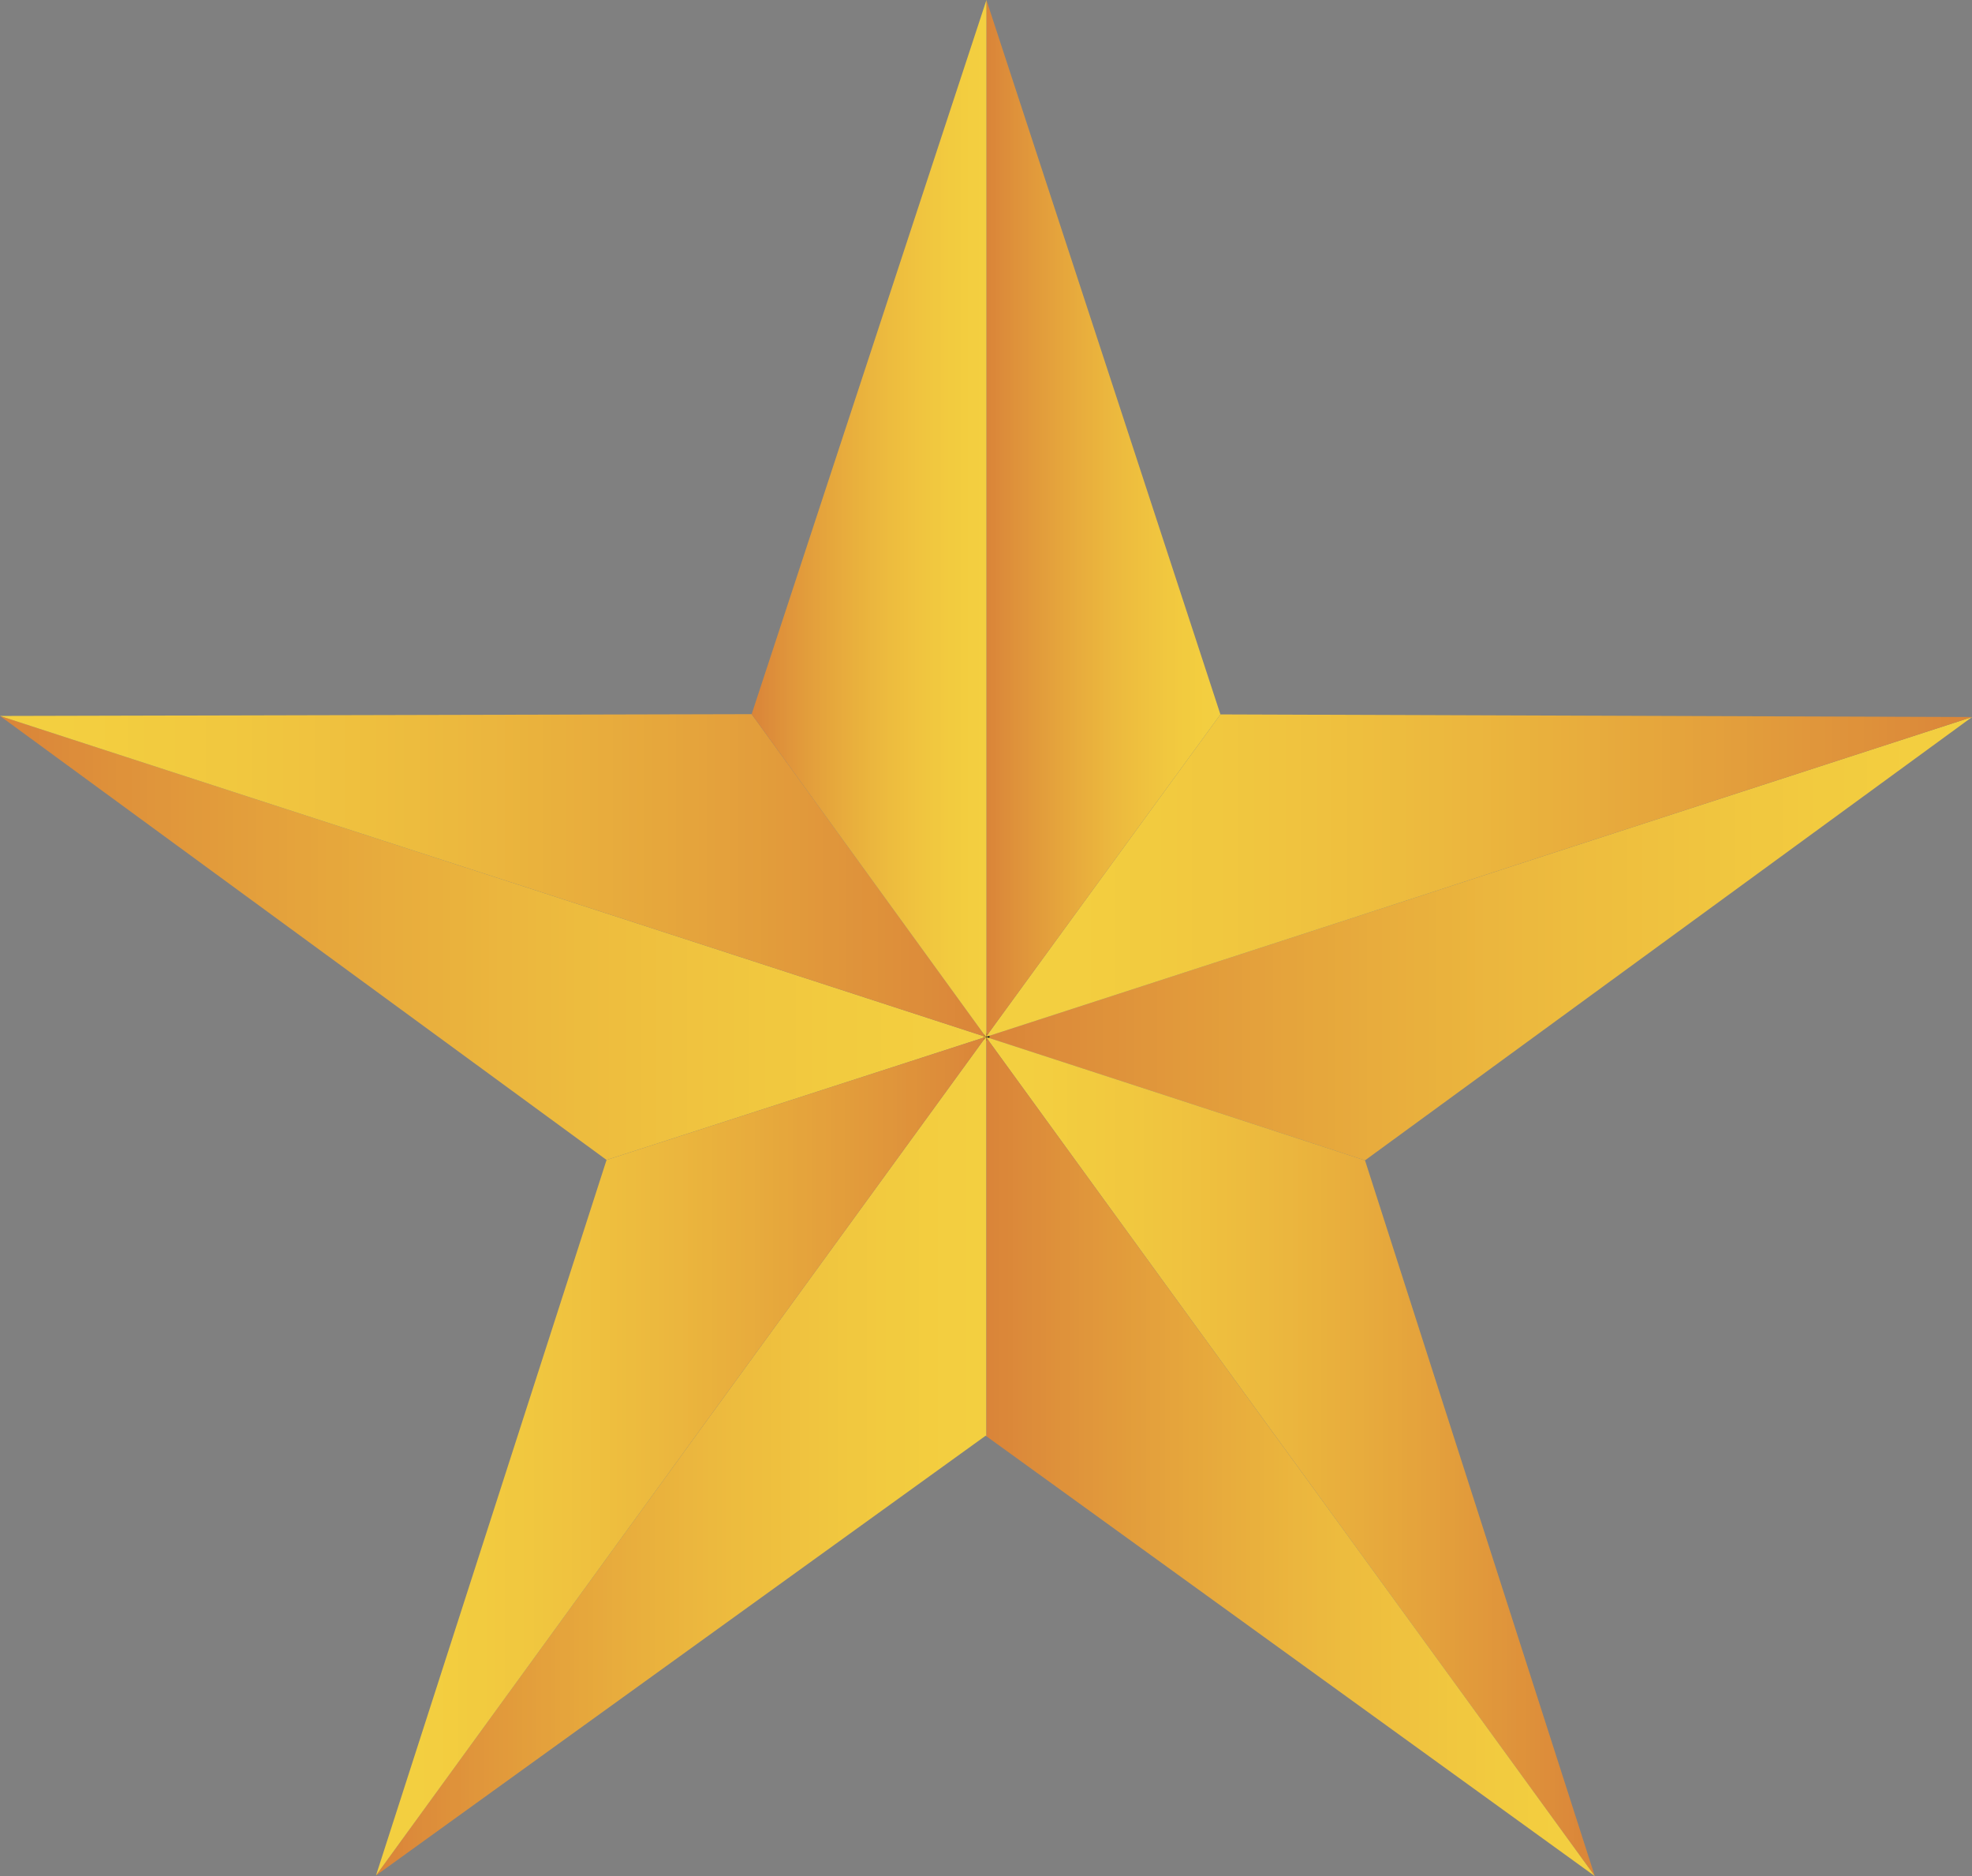
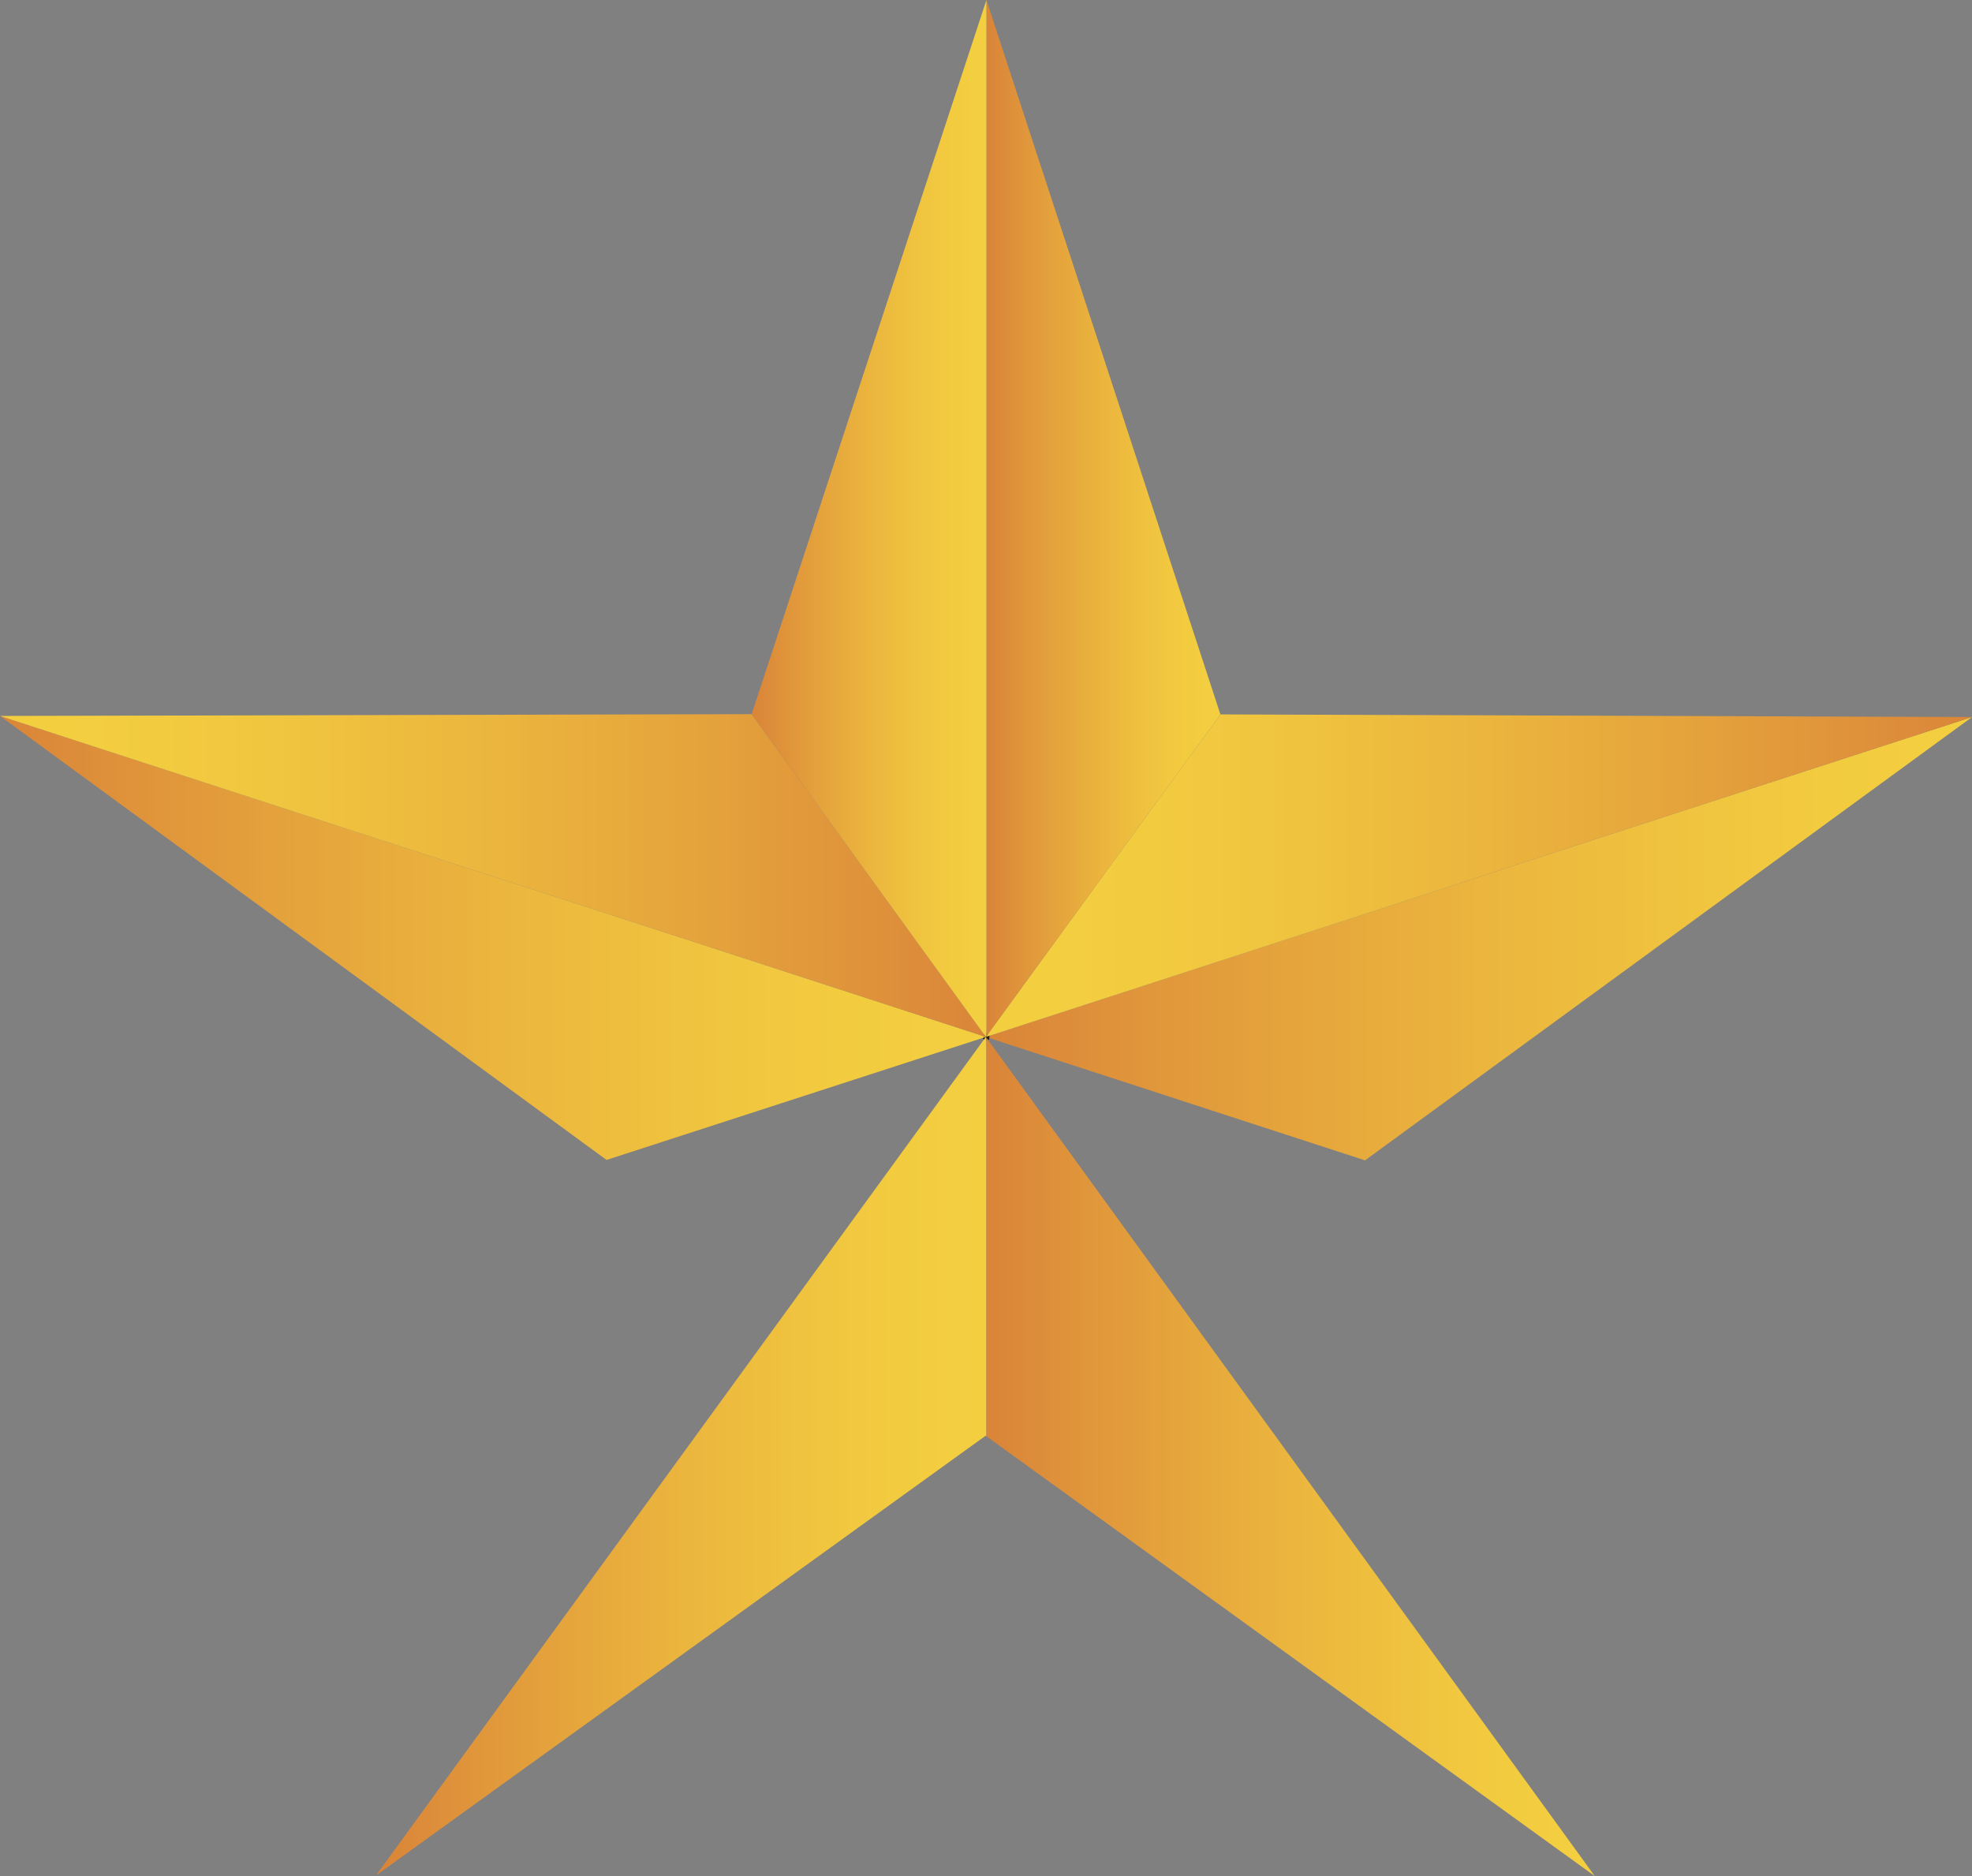
<svg xmlns="http://www.w3.org/2000/svg" xmlns:xlink="http://www.w3.org/1999/xlink" height="1997.6" preserveAspectRatio="xMidYMid meet" version="1.0" viewBox="530.6 581.8 2100.0 1997.6" width="2100.0" zoomAndPan="magnify">
  <rect x="530.6" y="581.8" width="2100.0" height="1997.6" fill="#808080" stroke="none" />
  <defs>
    <clipPath id="a">
      <path d="M 1581 1345 L 2631 1345 L 2631 1818 L 1581 1818 Z M 1581 1345" />
    </clipPath>
    <clipPath id="b">
      <path d="M 1581.051 1686.078 L 1984.219 1817.32 L 2630.66 1345.281 L 1581.051 1685.691 Z M 1581.051 1686.078" />
    </clipPath>
    <clipPath id="c">
      <path d="M 1581.047 1686.082 L 1984.227 1817.32 L 2630.656 1345.281 L 1581.047 1685.691 L 1581.047 1686.082" />
    </clipPath>
    <clipPath id="e">
      <path d="M 1581 1686 L 2229 1686 L 2229 2580 L 1581 2580 Z M 1581 1686" />
    </clipPath>
    <clipPath id="f">
      <path d="M 1581.051 1686.078 L 1581.051 1686.711 L 2228.922 2579.441 L 1984.219 1817.32 Z M 1581.051 1686.078" />
    </clipPath>
    <clipPath id="g">
      <path d="M 1581.062 1686.07 L 1581.062 1686.711 L 2228.926 2579.438 L 1984.223 1817.316 L 1581.062 1686.07" />
    </clipPath>
    <clipPath id="i">
      <path d="M 1581 1342 L 2631 1342 L 2631 1686 L 1581 1686 Z M 1581 1342" />
    </clipPath>
    <clipPath id="j">
      <path d="M 1581.051 1685.691 L 2630.66 1345.281 L 1830.23 1342.48 L 1581.051 1685.051 Z M 1581.051 1685.691" />
    </clipPath>
    <clipPath id="k">
      <path d="M 1581.047 1685.691 L 2630.656 1345.281 L 1830.227 1342.488 L 1581.047 1685.051 L 1581.047 1685.691" />
    </clipPath>
    <clipPath id="m">
      <path d="M 530 1344 L 1581 1344 L 1581 1817 L 530 1817 Z M 530 1344" />
    </clipPath>
    <clipPath id="n">
      <path d="M 1580.449 1685.879 L 1580.441 1685.879 L 530.613 1344.129 L 1176.52 1816.879 L 1580.441 1685.879 Z M 1580.449 1685.879" />
    </clipPath>
    <clipPath id="o">
      <path d="M 1580.453 1685.879 L 1580.441 1685.879 L 530.613 1344.133 L 1176.516 1816.883 L 1580.441 1685.879 L 1580.453 1685.879" />
    </clipPath>
    <clipPath id="q">
      <path d="M 931 1685 L 1582 1685 L 1582 2579 L 931 2579 Z M 931 1685" />
    </clipPath>
    <clipPath id="r">
      <path d="M 1580.449 1685.879 L 1580.441 1685.879 L 931 2578.73 L 1580.219 2110.52 L 1581.051 2111.121 L 1581.051 1686.711 Z M 1580.449 1685.879" />
    </clipPath>
    <clipPath id="s">
      <path d="M 1580.449 1685.879 L 1580.441 1685.879 L 931 2578.73 L 1580.219 2110.52 L 1581.051 2111.121 L 1581.051 1686.711 L 1580.449 1685.879" />
    </clipPath>
    <clipPath id="u">
      <path d="M 1581 1686 L 2229 1686 L 2229 2580 L 1581 2580 Z M 1581 1686" />
    </clipPath>
    <clipPath id="v">
      <path d="M 1581.051 1686.711 L 1581.051 2111.121 L 2228.922 2579.441 Z M 1581.051 1686.711" />
    </clipPath>
    <clipPath id="w">
      <path d="M 1581.062 1686.711 L 1581.062 2111.117 L 2228.926 2579.438 L 1581.062 1686.711" />
    </clipPath>
    <clipPath id="y">
      <path d="M 931 1685 L 1581 1685 L 1581 2579 L 931 2579 Z M 931 1685" />
    </clipPath>
    <clipPath id="z">
      <path d="M 1176.52 1816.879 L 931 2578.73 L 1580.441 1685.879 Z M 1176.52 1816.879" />
    </clipPath>
    <clipPath id="A">
      <path d="M 1176.52 1816.879 L 931 2578.73 L 1580.441 1685.879 Z M 1176.52 1816.879" />
    </clipPath>
    <clipPath id="C">
      <path d="M 1581 581 L 1831 581 L 1831 1686 L 1581 1686 Z M 1581 581" />
    </clipPath>
    <clipPath id="D">
      <path d="M 1830.23 1342.48 L 1581.051 581.82 L 1581.051 1685.051 Z M 1830.23 1342.48" />
    </clipPath>
    <clipPath id="E">
      <path d="M 1830.234 1342.473 L 1581.055 581.812 L 1581.055 1685.047 L 1830.234 1342.473" />
    </clipPath>
    <clipPath id="G">
      <path d="M 530 1342 L 1581 1342 L 1581 1686 L 530 1686 Z M 530 1342" />
    </clipPath>
    <clipPath id="H">
      <path d="M 1331.039 1342.211 L 530.613 1344.129 L 1580.441 1685.879 Z M 1331.039 1342.211" />
    </clipPath>
    <clipPath id="I">
      <path d="M 1331.043 1342.207 L 530.613 1344.129 L 1580.438 1685.879 L 1331.043 1342.207" />
    </clipPath>
    <clipPath id="K">
      <path d="M 1331 581 L 1582 581 L 1582 1686 L 1331 1686 Z M 1331 581" />
    </clipPath>
    <clipPath id="L">
      <path d="M 1580.449 1685.879 L 1581.051 1685.051 L 1581.051 581.82 L 1331.039 1342.211 L 1580.441 1685.879 Z M 1580.449 1685.879" />
    </clipPath>
    <clipPath id="M">
      <path d="M 1580.453 1685.879 L 1581.055 1685.047 L 1581.055 581.812 L 1331.043 1342.203 L 1580.441 1685.879 L 1580.453 1685.879" />
    </clipPath>
    <linearGradient gradientTransform="matrix(1049.61 0 0 -1049.61 1581.05 1581.3)" gradientUnits="userSpaceOnUse" id="d" x1="0" x2="1" xlink:actuate="onLoad" xlink:show="other" xlink:type="simple" y1="0" y2="0">
      <stop offset="0" stop-color="#da8439" />
      <stop offset=".008" stop-color="#da8539" />
      <stop offset=".016" stop-color="#da8639" />
      <stop offset=".023" stop-color="#db8739" />
      <stop offset=".031" stop-color="#db8739" />
      <stop offset=".039" stop-color="#db8839" />
      <stop offset=".047" stop-color="#dc893a" />
      <stop offset=".055" stop-color="#dc8a3a" />
      <stop offset=".063" stop-color="#dc8b3a" />
      <stop offset=".07" stop-color="#dc8c3a" />
      <stop offset=".078" stop-color="#dd8d3a" />
      <stop offset=".086" stop-color="#dd8d3a" />
      <stop offset=".094" stop-color="#dd8e3a" />
      <stop offset=".102" stop-color="#de8f3a" />
      <stop offset=".109" stop-color="#de903a" />
      <stop offset=".117" stop-color="#de913a" />
      <stop offset=".125" stop-color="#df923a" />
      <stop offset=".133" stop-color="#df923a" />
      <stop offset=".141" stop-color="#df933b" />
      <stop offset=".148" stop-color="#df943b" />
      <stop offset=".156" stop-color="#e0953b" />
      <stop offset=".164" stop-color="#e0963b" />
      <stop offset=".172" stop-color="#e0963b" />
      <stop offset=".18" stop-color="#e1973b" />
      <stop offset=".188" stop-color="#e1983b" />
      <stop offset=".195" stop-color="#e1993b" />
      <stop offset=".203" stop-color="#e19a3b" />
      <stop offset=".211" stop-color="#e29a3b" />
      <stop offset=".219" stop-color="#e29b3b" />
      <stop offset=".227" stop-color="#e29c3b" />
      <stop offset=".234" stop-color="#e29d3b" />
      <stop offset=".242" stop-color="#e39e3b" />
      <stop offset=".25" stop-color="#e39e3c" />
      <stop offset=".258" stop-color="#e39f3c" />
      <stop offset=".266" stop-color="#e4a03c" />
      <stop offset=".273" stop-color="#e4a13c" />
      <stop offset=".281" stop-color="#e4a13c" />
      <stop offset=".289" stop-color="#e4a23c" />
      <stop offset=".297" stop-color="#e5a33c" />
      <stop offset=".305" stop-color="#e5a43c" />
      <stop offset=".313" stop-color="#e5a43c" />
      <stop offset=".32" stop-color="#e5a53c" />
      <stop offset=".328" stop-color="#e6a63c" />
      <stop offset=".336" stop-color="#e6a73c" />
      <stop offset=".344" stop-color="#e6a73c" />
      <stop offset=".352" stop-color="#e6a83c" />
      <stop offset=".359" stop-color="#e7a93c" />
      <stop offset=".367" stop-color="#e7a93d" />
      <stop offset=".375" stop-color="#e7aa3d" />
      <stop offset=".383" stop-color="#e7ab3d" />
      <stop offset=".391" stop-color="#e8ac3d" />
      <stop offset=".398" stop-color="#e8ac3d" />
      <stop offset=".406" stop-color="#e8ad3d" />
      <stop offset=".414" stop-color="#e8ae3d" />
      <stop offset=".422" stop-color="#e9ae3d" />
      <stop offset=".43" stop-color="#e9af3d" />
      <stop offset=".438" stop-color="#e9b03d" />
      <stop offset=".445" stop-color="#e9b03d" />
      <stop offset=".453" stop-color="#e9b13d" />
      <stop offset=".461" stop-color="#eab23d" />
      <stop offset=".469" stop-color="#eab23d" />
      <stop offset=".477" stop-color="#eab33d" />
      <stop offset=".484" stop-color="#eab43d" />
      <stop offset=".492" stop-color="#ebb43d" />
      <stop offset=".5" stop-color="#ebb53e" />
      <stop offset=".508" stop-color="#ebb63e" />
      <stop offset=".516" stop-color="#ebb63e" />
      <stop offset=".523" stop-color="#ebb73e" />
      <stop offset=".531" stop-color="#ecb73e" />
      <stop offset=".539" stop-color="#ecb83e" />
      <stop offset=".547" stop-color="#ecb93e" />
      <stop offset=".555" stop-color="#ecb93e" />
      <stop offset=".563" stop-color="#ecba3e" />
      <stop offset=".57" stop-color="#edba3e" />
      <stop offset=".578" stop-color="#edbb3e" />
      <stop offset=".586" stop-color="#edbc3e" />
      <stop offset=".594" stop-color="#edbc3e" />
      <stop offset=".602" stop-color="#edbd3e" />
      <stop offset=".609" stop-color="#eebd3e" />
      <stop offset=".625" stop-color="#eebe3e" />
      <stop offset=".641" stop-color="#eebf3e" />
      <stop offset=".656" stop-color="#efc03e" />
      <stop offset=".672" stop-color="#efc13f" />
      <stop offset=".688" stop-color="#efc23f" />
      <stop offset=".703" stop-color="#f0c33f" />
      <stop offset=".719" stop-color="#f0c43f" />
      <stop offset=".734" stop-color="#f0c53f" />
      <stop offset=".75" stop-color="#f0c63f" />
      <stop offset=".766" stop-color="#f1c73f" />
      <stop offset=".781" stop-color="#f1c83f" />
      <stop offset=".797" stop-color="#f1c83f" />
      <stop offset=".813" stop-color="#f2c93f" />
      <stop offset=".828" stop-color="#f2ca3f" />
      <stop offset=".844" stop-color="#f2cb3f" />
      <stop offset=".859" stop-color="#f2cb3f" />
      <stop offset=".875" stop-color="#f2cc3f" />
      <stop offset=".906" stop-color="#f3cd3f" />
      <stop offset=".938" stop-color="#f3ce40" />
      <stop offset="1" stop-color="#f3cf40" />
    </linearGradient>
    <linearGradient gradientTransform="matrix(647.87 0 0 -647.87 1581.05 2132.76)" gradientUnits="userSpaceOnUse" id="h" x1="0" x2="1" xlink:actuate="onLoad" xlink:show="other" xlink:type="simple" y1="0" y2="0">
      <stop offset="0" stop-color="#f3cf40" />
      <stop offset=".063" stop-color="#f3cf40" />
      <stop offset=".094" stop-color="#f3ce40" />
      <stop offset=".125" stop-color="#f3cd3f" />
      <stop offset=".141" stop-color="#f2cc3f" />
      <stop offset=".156" stop-color="#f2cb3f" />
      <stop offset=".172" stop-color="#f2cb3f" />
      <stop offset=".188" stop-color="#f2ca3f" />
      <stop offset=".203" stop-color="#f2c93f" />
      <stop offset=".219" stop-color="#f1c83f" />
      <stop offset=".234" stop-color="#f1c83f" />
      <stop offset=".25" stop-color="#f1c73f" />
      <stop offset=".266" stop-color="#f0c63f" />
      <stop offset=".281" stop-color="#f0c53f" />
      <stop offset=".297" stop-color="#f0c43f" />
      <stop offset=".313" stop-color="#f0c33f" />
      <stop offset=".328" stop-color="#efc23f" />
      <stop offset=".344" stop-color="#efc13f" />
      <stop offset=".359" stop-color="#efc03e" />
      <stop offset=".375" stop-color="#eebf3e" />
      <stop offset=".383" stop-color="#eebe3e" />
      <stop offset=".391" stop-color="#eebe3e" />
      <stop offset=".398" stop-color="#eebd3e" />
      <stop offset=".406" stop-color="#edbd3e" />
      <stop offset=".414" stop-color="#edbc3e" />
      <stop offset=".422" stop-color="#edbc3e" />
      <stop offset=".43" stop-color="#edbb3e" />
      <stop offset=".438" stop-color="#edba3e" />
      <stop offset=".445" stop-color="#ecba3e" />
      <stop offset=".453" stop-color="#ecb93e" />
      <stop offset=".461" stop-color="#ecb93e" />
      <stop offset=".469" stop-color="#ecb83e" />
      <stop offset=".477" stop-color="#ecb73e" />
      <stop offset=".484" stop-color="#ebb73e" />
      <stop offset=".492" stop-color="#ebb63e" />
      <stop offset=".5" stop-color="#ebb63e" />
      <stop offset=".508" stop-color="#ebb53e" />
      <stop offset=".516" stop-color="#ebb43d" />
      <stop offset=".523" stop-color="#eab43d" />
      <stop offset=".531" stop-color="#eab33d" />
      <stop offset=".539" stop-color="#eab23d" />
      <stop offset=".547" stop-color="#eab23d" />
      <stop offset=".555" stop-color="#e9b13d" />
      <stop offset=".563" stop-color="#e9b03d" />
      <stop offset=".57" stop-color="#e9b03d" />
      <stop offset=".578" stop-color="#e9af3d" />
      <stop offset=".586" stop-color="#e9ae3d" />
      <stop offset=".594" stop-color="#e8ae3d" />
      <stop offset=".602" stop-color="#e8ad3d" />
      <stop offset=".609" stop-color="#e8ac3d" />
      <stop offset=".617" stop-color="#e8ac3d" />
      <stop offset=".625" stop-color="#e7ab3d" />
      <stop offset=".633" stop-color="#e7aa3d" />
      <stop offset=".641" stop-color="#e7a93d" />
      <stop offset=".648" stop-color="#e7a93c" />
      <stop offset=".656" stop-color="#e6a83c" />
      <stop offset=".664" stop-color="#e6a73c" />
      <stop offset=".672" stop-color="#e6a73c" />
      <stop offset=".68" stop-color="#e6a63c" />
      <stop offset=".688" stop-color="#e5a53c" />
      <stop offset=".695" stop-color="#e5a43c" />
      <stop offset=".703" stop-color="#e5a43c" />
      <stop offset=".711" stop-color="#e5a33c" />
      <stop offset=".719" stop-color="#e4a23c" />
      <stop offset=".727" stop-color="#e4a13c" />
      <stop offset=".734" stop-color="#e4a13c" />
      <stop offset=".742" stop-color="#e4a03c" />
      <stop offset=".75" stop-color="#e39f3c" />
      <stop offset=".758" stop-color="#e39e3c" />
      <stop offset=".766" stop-color="#e39e3b" />
      <stop offset=".773" stop-color="#e29d3b" />
      <stop offset=".781" stop-color="#e29c3b" />
      <stop offset=".789" stop-color="#e29b3b" />
      <stop offset=".797" stop-color="#e29a3b" />
      <stop offset=".805" stop-color="#e19a3b" />
      <stop offset=".813" stop-color="#e1993b" />
      <stop offset=".82" stop-color="#e1983b" />
      <stop offset=".828" stop-color="#e1973b" />
      <stop offset=".836" stop-color="#e0963b" />
      <stop offset=".844" stop-color="#e0963b" />
      <stop offset=".852" stop-color="#e0953b" />
      <stop offset=".859" stop-color="#df943b" />
      <stop offset=".867" stop-color="#df933b" />
      <stop offset=".875" stop-color="#df923a" />
      <stop offset=".883" stop-color="#df923a" />
      <stop offset=".891" stop-color="#de913a" />
      <stop offset=".898" stop-color="#de903a" />
      <stop offset=".906" stop-color="#de8f3a" />
      <stop offset=".914" stop-color="#dd8e3a" />
      <stop offset=".922" stop-color="#dd8d3a" />
      <stop offset=".93" stop-color="#dd8d3a" />
      <stop offset=".938" stop-color="#dc8c3a" />
      <stop offset=".945" stop-color="#dc8b3a" />
      <stop offset=".953" stop-color="#dc8a3a" />
      <stop offset=".961" stop-color="#dc893a" />
      <stop offset=".969" stop-color="#db8839" />
      <stop offset=".977" stop-color="#db8739" />
      <stop offset=".984" stop-color="#db8739" />
      <stop offset=".992" stop-color="#da8639" />
      <stop offset="1" stop-color="#da8539" />
    </linearGradient>
    <linearGradient gradientTransform="matrix(1049.61 0 0 -1049.61 1581.05 1514.08)" gradientUnits="userSpaceOnUse" id="l" x1="0" x2="1" xlink:actuate="onLoad" xlink:show="other" xlink:type="simple" y1="0" y2="0">
      <stop offset="0" stop-color="#f3cf40" />
      <stop offset=".063" stop-color="#f3cf40" />
      <stop offset=".094" stop-color="#f3ce40" />
      <stop offset=".125" stop-color="#f3cd3f" />
      <stop offset=".141" stop-color="#f2cc3f" />
      <stop offset=".156" stop-color="#f2cb3f" />
      <stop offset=".172" stop-color="#f2cb3f" />
      <stop offset=".188" stop-color="#f2ca3f" />
      <stop offset=".203" stop-color="#f2c93f" />
      <stop offset=".219" stop-color="#f1c83f" />
      <stop offset=".234" stop-color="#f1c83f" />
      <stop offset=".25" stop-color="#f1c73f" />
      <stop offset=".266" stop-color="#f0c63f" />
      <stop offset=".281" stop-color="#f0c53f" />
      <stop offset=".297" stop-color="#f0c43f" />
      <stop offset=".313" stop-color="#f0c33f" />
      <stop offset=".328" stop-color="#efc23f" />
      <stop offset=".344" stop-color="#efc13f" />
      <stop offset=".359" stop-color="#efc03e" />
      <stop offset=".375" stop-color="#eebf3e" />
      <stop offset=".391" stop-color="#eebe3e" />
      <stop offset=".398" stop-color="#eebd3e" />
      <stop offset=".406" stop-color="#edbd3e" />
      <stop offset=".414" stop-color="#edbc3e" />
      <stop offset=".422" stop-color="#edbc3e" />
      <stop offset=".43" stop-color="#edbb3e" />
      <stop offset=".438" stop-color="#edba3e" />
      <stop offset=".445" stop-color="#ecba3e" />
      <stop offset=".453" stop-color="#ecb93e" />
      <stop offset=".461" stop-color="#ecb93e" />
      <stop offset=".469" stop-color="#ecb83e" />
      <stop offset=".477" stop-color="#ecb73e" />
      <stop offset=".484" stop-color="#ebb73e" />
      <stop offset=".492" stop-color="#ebb63e" />
      <stop offset=".5" stop-color="#ebb63e" />
      <stop offset=".508" stop-color="#ebb53e" />
      <stop offset=".516" stop-color="#ebb43d" />
      <stop offset=".523" stop-color="#eab43d" />
      <stop offset=".531" stop-color="#eab33d" />
      <stop offset=".539" stop-color="#eab23d" />
      <stop offset=".547" stop-color="#eab23d" />
      <stop offset=".555" stop-color="#e9b13d" />
      <stop offset=".563" stop-color="#e9b03d" />
      <stop offset=".57" stop-color="#e9b03d" />
      <stop offset=".578" stop-color="#e9af3d" />
      <stop offset=".586" stop-color="#e9ae3d" />
      <stop offset=".594" stop-color="#e8ae3d" />
      <stop offset=".602" stop-color="#e8ad3d" />
      <stop offset=".609" stop-color="#e8ac3d" />
      <stop offset=".617" stop-color="#e8ac3d" />
      <stop offset=".625" stop-color="#e7ab3d" />
      <stop offset=".633" stop-color="#e7aa3d" />
      <stop offset=".641" stop-color="#e7a93d" />
      <stop offset=".648" stop-color="#e7a93c" />
      <stop offset=".656" stop-color="#e6a83c" />
      <stop offset=".664" stop-color="#e6a73c" />
      <stop offset=".672" stop-color="#e6a73c" />
      <stop offset=".68" stop-color="#e6a63c" />
      <stop offset=".688" stop-color="#e5a53c" />
      <stop offset=".695" stop-color="#e5a43c" />
      <stop offset=".703" stop-color="#e5a43c" />
      <stop offset=".711" stop-color="#e5a33c" />
      <stop offset=".719" stop-color="#e4a23c" />
      <stop offset=".727" stop-color="#e4a13c" />
      <stop offset=".734" stop-color="#e4a13c" />
      <stop offset=".742" stop-color="#e4a03c" />
      <stop offset=".75" stop-color="#e39f3c" />
      <stop offset=".758" stop-color="#e39e3c" />
      <stop offset=".766" stop-color="#e39e3b" />
      <stop offset=".773" stop-color="#e29d3b" />
      <stop offset=".781" stop-color="#e29c3b" />
      <stop offset=".789" stop-color="#e29b3b" />
      <stop offset=".797" stop-color="#e29a3b" />
      <stop offset=".805" stop-color="#e19a3b" />
      <stop offset=".813" stop-color="#e1993b" />
      <stop offset=".82" stop-color="#e1983b" />
      <stop offset=".828" stop-color="#e1973b" />
      <stop offset=".836" stop-color="#e0963b" />
      <stop offset=".844" stop-color="#e0963b" />
      <stop offset=".852" stop-color="#e0953b" />
      <stop offset=".859" stop-color="#df943b" />
      <stop offset=".867" stop-color="#df933b" />
      <stop offset=".875" stop-color="#df923a" />
      <stop offset=".883" stop-color="#df923a" />
      <stop offset=".891" stop-color="#de913a" />
      <stop offset=".898" stop-color="#de903a" />
      <stop offset=".906" stop-color="#de8f3a" />
      <stop offset=".914" stop-color="#dd8e3a" />
      <stop offset=".922" stop-color="#dd8d3a" />
      <stop offset=".93" stop-color="#dd8d3a" />
      <stop offset=".938" stop-color="#dc8c3a" />
      <stop offset=".945" stop-color="#dc8b3a" />
      <stop offset=".953" stop-color="#dc8a3a" />
      <stop offset=".961" stop-color="#dc893a" />
      <stop offset=".969" stop-color="#db8839" />
      <stop offset=".977" stop-color="#db8739" />
      <stop offset=".984" stop-color="#db8739" />
      <stop offset=".992" stop-color="#da8639" />
      <stop offset="1" stop-color="#da8539" />
    </linearGradient>
    <linearGradient gradientTransform="matrix(1049.84 0 0 -1049.84 530.612 1580.51)" gradientUnits="userSpaceOnUse" id="p" x1="0" x2="1" xlink:actuate="onLoad" xlink:show="other" xlink:type="simple" y1="0" y2="0">
      <stop offset="0" stop-color="#da8439" />
      <stop offset=".008" stop-color="#da8539" />
      <stop offset=".016" stop-color="#da8639" />
      <stop offset=".023" stop-color="#db8739" />
      <stop offset=".031" stop-color="#db8739" />
      <stop offset=".039" stop-color="#db8839" />
      <stop offset=".047" stop-color="#dc893a" />
      <stop offset=".055" stop-color="#dc8a3a" />
      <stop offset=".063" stop-color="#dc8b3a" />
      <stop offset=".07" stop-color="#dc8c3a" />
      <stop offset=".078" stop-color="#dd8d3a" />
      <stop offset=".086" stop-color="#dd8d3a" />
      <stop offset=".094" stop-color="#dd8e3a" />
      <stop offset=".102" stop-color="#de8f3a" />
      <stop offset=".109" stop-color="#de903a" />
      <stop offset=".117" stop-color="#de913a" />
      <stop offset=".125" stop-color="#df923a" />
      <stop offset=".133" stop-color="#df923a" />
      <stop offset=".141" stop-color="#df933b" />
      <stop offset=".148" stop-color="#df943b" />
      <stop offset=".156" stop-color="#e0953b" />
      <stop offset=".164" stop-color="#e0963b" />
      <stop offset=".172" stop-color="#e0963b" />
      <stop offset=".18" stop-color="#e1973b" />
      <stop offset=".188" stop-color="#e1983b" />
      <stop offset=".195" stop-color="#e1993b" />
      <stop offset=".203" stop-color="#e19a3b" />
      <stop offset=".211" stop-color="#e29a3b" />
      <stop offset=".219" stop-color="#e29b3b" />
      <stop offset=".227" stop-color="#e29c3b" />
      <stop offset=".234" stop-color="#e29d3b" />
      <stop offset=".242" stop-color="#e39e3b" />
      <stop offset=".25" stop-color="#e39e3c" />
      <stop offset=".258" stop-color="#e39f3c" />
      <stop offset=".266" stop-color="#e4a03c" />
      <stop offset=".273" stop-color="#e4a13c" />
      <stop offset=".281" stop-color="#e4a13c" />
      <stop offset=".289" stop-color="#e4a23c" />
      <stop offset=".297" stop-color="#e5a33c" />
      <stop offset=".305" stop-color="#e5a43c" />
      <stop offset=".313" stop-color="#e5a43c" />
      <stop offset=".32" stop-color="#e5a53c" />
      <stop offset=".328" stop-color="#e6a63c" />
      <stop offset=".336" stop-color="#e6a73c" />
      <stop offset=".344" stop-color="#e6a73c" />
      <stop offset=".352" stop-color="#e6a83c" />
      <stop offset=".359" stop-color="#e7a93c" />
      <stop offset=".367" stop-color="#e7a93d" />
      <stop offset=".375" stop-color="#e7aa3d" />
      <stop offset=".383" stop-color="#e7ab3d" />
      <stop offset=".391" stop-color="#e8ac3d" />
      <stop offset=".398" stop-color="#e8ac3d" />
      <stop offset=".406" stop-color="#e8ad3d" />
      <stop offset=".414" stop-color="#e8ae3d" />
      <stop offset=".422" stop-color="#e9ae3d" />
      <stop offset=".43" stop-color="#e9af3d" />
      <stop offset=".438" stop-color="#e9b03d" />
      <stop offset=".445" stop-color="#e9b03d" />
      <stop offset=".453" stop-color="#e9b13d" />
      <stop offset=".461" stop-color="#eab23d" />
      <stop offset=".469" stop-color="#eab23d" />
      <stop offset=".477" stop-color="#eab33d" />
      <stop offset=".484" stop-color="#eab43d" />
      <stop offset=".492" stop-color="#ebb43d" />
      <stop offset=".5" stop-color="#ebb53e" />
      <stop offset=".508" stop-color="#ebb63e" />
      <stop offset=".516" stop-color="#ebb63e" />
      <stop offset=".523" stop-color="#ebb73e" />
      <stop offset=".531" stop-color="#ecb73e" />
      <stop offset=".539" stop-color="#ecb83e" />
      <stop offset=".547" stop-color="#ecb93e" />
      <stop offset=".555" stop-color="#ecb93e" />
      <stop offset=".563" stop-color="#ecba3e" />
      <stop offset=".57" stop-color="#edba3e" />
      <stop offset=".578" stop-color="#edbb3e" />
      <stop offset=".586" stop-color="#edbc3e" />
      <stop offset=".594" stop-color="#edbc3e" />
      <stop offset=".602" stop-color="#edbd3e" />
      <stop offset=".609" stop-color="#eebd3e" />
      <stop offset=".625" stop-color="#eebe3e" />
      <stop offset=".641" stop-color="#eebf3e" />
      <stop offset=".656" stop-color="#efc03e" />
      <stop offset=".672" stop-color="#efc13f" />
      <stop offset=".688" stop-color="#efc23f" />
      <stop offset=".703" stop-color="#f0c33f" />
      <stop offset=".719" stop-color="#f0c43f" />
      <stop offset=".734" stop-color="#f0c53f" />
      <stop offset=".75" stop-color="#f0c63f" />
      <stop offset=".766" stop-color="#f1c73f" />
      <stop offset=".781" stop-color="#f1c83f" />
      <stop offset=".797" stop-color="#f1c83f" />
      <stop offset=".813" stop-color="#f2c93f" />
      <stop offset=".828" stop-color="#f2ca3f" />
      <stop offset=".844" stop-color="#f2cb3f" />
      <stop offset=".859" stop-color="#f2cb3f" />
      <stop offset=".875" stop-color="#f2cc3f" />
      <stop offset=".906" stop-color="#f3cd3f" />
      <stop offset=".938" stop-color="#f3ce40" />
      <stop offset="1" stop-color="#f3cf40" />
    </linearGradient>
    <linearGradient gradientTransform="matrix(650.047 0 0 -650.047 931.001 2132.31)" gradientUnits="userSpaceOnUse" id="t" x1="0" x2="1" xlink:actuate="onLoad" xlink:show="other" xlink:type="simple" y1="0" y2="0">
      <stop offset="0" stop-color="#da8439" />
      <stop offset=".008" stop-color="#da8539" />
      <stop offset=".016" stop-color="#da8639" />
      <stop offset=".023" stop-color="#db8739" />
      <stop offset=".031" stop-color="#db8739" />
      <stop offset=".039" stop-color="#db8839" />
      <stop offset=".047" stop-color="#dc893a" />
      <stop offset=".055" stop-color="#dc8a3a" />
      <stop offset=".063" stop-color="#dc8b3a" />
      <stop offset=".07" stop-color="#dc8c3a" />
      <stop offset=".078" stop-color="#dd8d3a" />
      <stop offset=".086" stop-color="#dd8d3a" />
      <stop offset=".094" stop-color="#dd8e3a" />
      <stop offset=".102" stop-color="#de8f3a" />
      <stop offset=".109" stop-color="#de903a" />
      <stop offset=".117" stop-color="#de913a" />
      <stop offset=".125" stop-color="#df923a" />
      <stop offset=".133" stop-color="#df923a" />
      <stop offset=".141" stop-color="#df933b" />
      <stop offset=".148" stop-color="#df943b" />
      <stop offset=".156" stop-color="#e0953b" />
      <stop offset=".164" stop-color="#e0963b" />
      <stop offset=".172" stop-color="#e0963b" />
      <stop offset=".18" stop-color="#e1973b" />
      <stop offset=".188" stop-color="#e1983b" />
      <stop offset=".195" stop-color="#e1993b" />
      <stop offset=".203" stop-color="#e19a3b" />
      <stop offset=".211" stop-color="#e29a3b" />
      <stop offset=".219" stop-color="#e29b3b" />
      <stop offset=".227" stop-color="#e29c3b" />
      <stop offset=".234" stop-color="#e29d3b" />
      <stop offset=".242" stop-color="#e39e3b" />
      <stop offset=".25" stop-color="#e39e3c" />
      <stop offset=".258" stop-color="#e39f3c" />
      <stop offset=".266" stop-color="#e4a03c" />
      <stop offset=".273" stop-color="#e4a13c" />
      <stop offset=".281" stop-color="#e4a13c" />
      <stop offset=".289" stop-color="#e4a23c" />
      <stop offset=".297" stop-color="#e5a33c" />
      <stop offset=".305" stop-color="#e5a43c" />
      <stop offset=".313" stop-color="#e5a43c" />
      <stop offset=".32" stop-color="#e5a53c" />
      <stop offset=".328" stop-color="#e6a63c" />
      <stop offset=".336" stop-color="#e6a73c" />
      <stop offset=".344" stop-color="#e6a73c" />
      <stop offset=".352" stop-color="#e6a83c" />
      <stop offset=".359" stop-color="#e7a93c" />
      <stop offset=".367" stop-color="#e7a93d" />
      <stop offset=".375" stop-color="#e7aa3d" />
      <stop offset=".383" stop-color="#e7ab3d" />
      <stop offset=".391" stop-color="#e8ac3d" />
      <stop offset=".398" stop-color="#e8ac3d" />
      <stop offset=".406" stop-color="#e8ad3d" />
      <stop offset=".414" stop-color="#e8ae3d" />
      <stop offset=".422" stop-color="#e9ae3d" />
      <stop offset=".43" stop-color="#e9af3d" />
      <stop offset=".438" stop-color="#e9b03d" />
      <stop offset=".445" stop-color="#e9b03d" />
      <stop offset=".453" stop-color="#e9b13d" />
      <stop offset=".461" stop-color="#eab23d" />
      <stop offset=".469" stop-color="#eab23d" />
      <stop offset=".477" stop-color="#eab33d" />
      <stop offset=".484" stop-color="#eab43d" />
      <stop offset=".492" stop-color="#ebb43d" />
      <stop offset=".5" stop-color="#ebb53e" />
      <stop offset=".508" stop-color="#ebb63e" />
      <stop offset=".516" stop-color="#ebb63e" />
      <stop offset=".523" stop-color="#ebb73e" />
      <stop offset=".531" stop-color="#ecb73e" />
      <stop offset=".539" stop-color="#ecb83e" />
      <stop offset=".547" stop-color="#ecb93e" />
      <stop offset=".555" stop-color="#ecb93e" />
      <stop offset=".563" stop-color="#ecba3e" />
      <stop offset=".57" stop-color="#edba3e" />
      <stop offset=".578" stop-color="#edbb3e" />
      <stop offset=".586" stop-color="#edbc3e" />
      <stop offset=".594" stop-color="#edbc3e" />
      <stop offset=".602" stop-color="#edbd3e" />
      <stop offset=".609" stop-color="#eebd3e" />
      <stop offset=".625" stop-color="#eebe3e" />
      <stop offset=".641" stop-color="#eebf3e" />
      <stop offset=".656" stop-color="#efc03e" />
      <stop offset=".672" stop-color="#efc13f" />
      <stop offset=".688" stop-color="#efc23f" />
      <stop offset=".703" stop-color="#f0c33f" />
      <stop offset=".719" stop-color="#f0c43f" />
      <stop offset=".734" stop-color="#f0c53f" />
      <stop offset=".75" stop-color="#f0c63f" />
      <stop offset=".766" stop-color="#f1c73f" />
      <stop offset=".781" stop-color="#f1c83f" />
      <stop offset=".797" stop-color="#f1c83f" />
      <stop offset=".813" stop-color="#f2c93f" />
      <stop offset=".828" stop-color="#f2ca3f" />
      <stop offset=".844" stop-color="#f2cb3f" />
      <stop offset=".859" stop-color="#f2cb3f" />
      <stop offset=".875" stop-color="#f2cc3f" />
      <stop offset=".906" stop-color="#f3cd3f" />
      <stop offset=".938" stop-color="#f3ce40" />
      <stop offset="1" stop-color="#f3cf40" />
    </linearGradient>
    <linearGradient gradientTransform="matrix(647.87 0 0 -647.87 1581.05 2133.08)" gradientUnits="userSpaceOnUse" id="x" x1="0" x2="1" xlink:actuate="onLoad" xlink:show="other" xlink:type="simple" y1="0" y2="0">
      <stop offset="0" stop-color="#da8439" />
      <stop offset=".008" stop-color="#da8539" />
      <stop offset=".016" stop-color="#da8639" />
      <stop offset=".023" stop-color="#db8739" />
      <stop offset=".031" stop-color="#db8739" />
      <stop offset=".039" stop-color="#db8839" />
      <stop offset=".047" stop-color="#dc893a" />
      <stop offset=".055" stop-color="#dc8a3a" />
      <stop offset=".063" stop-color="#dc8b3a" />
      <stop offset=".07" stop-color="#dc8c3a" />
      <stop offset=".078" stop-color="#dd8d3a" />
      <stop offset=".086" stop-color="#dd8d3a" />
      <stop offset=".094" stop-color="#dd8e3a" />
      <stop offset=".102" stop-color="#de8f3a" />
      <stop offset=".109" stop-color="#de903a" />
      <stop offset=".117" stop-color="#de913a" />
      <stop offset=".125" stop-color="#df923a" />
      <stop offset=".133" stop-color="#df923a" />
      <stop offset=".141" stop-color="#df933b" />
      <stop offset=".148" stop-color="#df943b" />
      <stop offset=".156" stop-color="#e0953b" />
      <stop offset=".164" stop-color="#e0963b" />
      <stop offset=".172" stop-color="#e0963b" />
      <stop offset=".18" stop-color="#e1973b" />
      <stop offset=".188" stop-color="#e1983b" />
      <stop offset=".195" stop-color="#e1993b" />
      <stop offset=".203" stop-color="#e19a3b" />
      <stop offset=".211" stop-color="#e29a3b" />
      <stop offset=".219" stop-color="#e29b3b" />
      <stop offset=".227" stop-color="#e29c3b" />
      <stop offset=".234" stop-color="#e29d3b" />
      <stop offset=".242" stop-color="#e39e3b" />
      <stop offset=".25" stop-color="#e39e3c" />
      <stop offset=".258" stop-color="#e39f3c" />
      <stop offset=".266" stop-color="#e4a03c" />
      <stop offset=".273" stop-color="#e4a13c" />
      <stop offset=".281" stop-color="#e4a13c" />
      <stop offset=".289" stop-color="#e4a23c" />
      <stop offset=".297" stop-color="#e5a33c" />
      <stop offset=".305" stop-color="#e5a43c" />
      <stop offset=".313" stop-color="#e5a43c" />
      <stop offset=".32" stop-color="#e5a53c" />
      <stop offset=".328" stop-color="#e6a63c" />
      <stop offset=".336" stop-color="#e6a73c" />
      <stop offset=".344" stop-color="#e6a73c" />
      <stop offset=".352" stop-color="#e6a83c" />
      <stop offset=".359" stop-color="#e7a93c" />
      <stop offset=".367" stop-color="#e7a93d" />
      <stop offset=".375" stop-color="#e7aa3d" />
      <stop offset=".383" stop-color="#e7ab3d" />
      <stop offset=".391" stop-color="#e8ac3d" />
      <stop offset=".398" stop-color="#e8ac3d" />
      <stop offset=".406" stop-color="#e8ad3d" />
      <stop offset=".414" stop-color="#e8ae3d" />
      <stop offset=".422" stop-color="#e9ae3d" />
      <stop offset=".43" stop-color="#e9af3d" />
      <stop offset=".438" stop-color="#e9b03d" />
      <stop offset=".445" stop-color="#e9b03d" />
      <stop offset=".453" stop-color="#e9b13d" />
      <stop offset=".461" stop-color="#eab23d" />
      <stop offset=".469" stop-color="#eab23d" />
      <stop offset=".477" stop-color="#eab33d" />
      <stop offset=".484" stop-color="#eab43d" />
      <stop offset=".492" stop-color="#ebb43d" />
      <stop offset=".5" stop-color="#ebb53e" />
      <stop offset=".508" stop-color="#ebb63e" />
      <stop offset=".516" stop-color="#ebb63e" />
      <stop offset=".523" stop-color="#ebb73e" />
      <stop offset=".531" stop-color="#ecb73e" />
      <stop offset=".539" stop-color="#ecb83e" />
      <stop offset=".547" stop-color="#ecb93e" />
      <stop offset=".555" stop-color="#ecb93e" />
      <stop offset=".563" stop-color="#ecba3e" />
      <stop offset=".57" stop-color="#edba3e" />
      <stop offset=".578" stop-color="#edbb3e" />
      <stop offset=".586" stop-color="#edbc3e" />
      <stop offset=".594" stop-color="#edbc3e" />
      <stop offset=".602" stop-color="#edbd3e" />
      <stop offset=".609" stop-color="#eebd3e" />
      <stop offset=".625" stop-color="#eebe3e" />
      <stop offset=".641" stop-color="#eebf3e" />
      <stop offset=".656" stop-color="#efc03e" />
      <stop offset=".672" stop-color="#efc13f" />
      <stop offset=".688" stop-color="#efc23f" />
      <stop offset=".703" stop-color="#f0c33f" />
      <stop offset=".719" stop-color="#f0c43f" />
      <stop offset=".734" stop-color="#f0c53f" />
      <stop offset=".75" stop-color="#f0c63f" />
      <stop offset=".766" stop-color="#f1c73f" />
      <stop offset=".781" stop-color="#f1c83f" />
      <stop offset=".797" stop-color="#f1c83f" />
      <stop offset=".813" stop-color="#f2c93f" />
      <stop offset=".828" stop-color="#f2ca3f" />
      <stop offset=".844" stop-color="#f2cb3f" />
      <stop offset=".859" stop-color="#f2cb3f" />
      <stop offset=".875" stop-color="#f2cc3f" />
      <stop offset=".906" stop-color="#f3cd3f" />
      <stop offset=".938" stop-color="#f3ce40" />
      <stop offset="1" stop-color="#f3cf40" />
    </linearGradient>
    <linearGradient gradientTransform="matrix(649.438 0 0 -649.438 931.001 2132.31)" gradientUnits="userSpaceOnUse" id="B" x1="0" x2="1" xlink:actuate="onLoad" xlink:show="other" xlink:type="simple" y1="0" y2="0">
      <stop offset="0" stop-color="#f3cf40" />
      <stop offset=".063" stop-color="#f3cf40" />
      <stop offset=".094" stop-color="#f3ce40" />
      <stop offset=".125" stop-color="#f3cd3f" />
      <stop offset=".141" stop-color="#f2cc3f" />
      <stop offset=".156" stop-color="#f2cb3f" />
      <stop offset=".172" stop-color="#f2cb3f" />
      <stop offset=".188" stop-color="#f2ca3f" />
      <stop offset=".203" stop-color="#f2c93f" />
      <stop offset=".219" stop-color="#f1c83f" />
      <stop offset=".234" stop-color="#f1c83f" />
      <stop offset=".25" stop-color="#f1c73f" />
      <stop offset=".266" stop-color="#f0c63f" />
      <stop offset=".281" stop-color="#f0c53f" />
      <stop offset=".297" stop-color="#f0c43f" />
      <stop offset=".313" stop-color="#f0c33f" />
      <stop offset=".328" stop-color="#efc23f" />
      <stop offset=".344" stop-color="#efc13f" />
      <stop offset=".359" stop-color="#efc03e" />
      <stop offset=".375" stop-color="#eebf3e" />
      <stop offset=".391" stop-color="#eebe3e" />
      <stop offset=".398" stop-color="#eebd3e" />
      <stop offset=".406" stop-color="#edbd3e" />
      <stop offset=".414" stop-color="#edbc3e" />
      <stop offset=".422" stop-color="#edbc3e" />
      <stop offset=".43" stop-color="#edbb3e" />
      <stop offset=".438" stop-color="#edba3e" />
      <stop offset=".445" stop-color="#ecba3e" />
      <stop offset=".453" stop-color="#ecb93e" />
      <stop offset=".461" stop-color="#ecb93e" />
      <stop offset=".469" stop-color="#ecb83e" />
      <stop offset=".477" stop-color="#ecb73e" />
      <stop offset=".484" stop-color="#ebb73e" />
      <stop offset=".492" stop-color="#ebb63e" />
      <stop offset=".5" stop-color="#ebb63e" />
      <stop offset=".508" stop-color="#ebb53e" />
      <stop offset=".516" stop-color="#ebb43d" />
      <stop offset=".523" stop-color="#eab43d" />
      <stop offset=".531" stop-color="#eab33d" />
      <stop offset=".539" stop-color="#eab23d" />
      <stop offset=".547" stop-color="#eab23d" />
      <stop offset=".555" stop-color="#e9b13d" />
      <stop offset=".563" stop-color="#e9b03d" />
      <stop offset=".57" stop-color="#e9b03d" />
      <stop offset=".578" stop-color="#e9af3d" />
      <stop offset=".586" stop-color="#e9ae3d" />
      <stop offset=".594" stop-color="#e8ae3d" />
      <stop offset=".602" stop-color="#e8ad3d" />
      <stop offset=".609" stop-color="#e8ac3d" />
      <stop offset=".617" stop-color="#e8ac3d" />
      <stop offset=".625" stop-color="#e7ab3d" />
      <stop offset=".633" stop-color="#e7aa3d" />
      <stop offset=".641" stop-color="#e7a93d" />
      <stop offset=".648" stop-color="#e7a93c" />
      <stop offset=".656" stop-color="#e6a83c" />
      <stop offset=".664" stop-color="#e6a73c" />
      <stop offset=".672" stop-color="#e6a73c" />
      <stop offset=".68" stop-color="#e6a63c" />
      <stop offset=".688" stop-color="#e5a53c" />
      <stop offset=".695" stop-color="#e5a43c" />
      <stop offset=".703" stop-color="#e5a43c" />
      <stop offset=".711" stop-color="#e5a33c" />
      <stop offset=".719" stop-color="#e4a23c" />
      <stop offset=".727" stop-color="#e4a13c" />
      <stop offset=".734" stop-color="#e4a13c" />
      <stop offset=".742" stop-color="#e4a03c" />
      <stop offset=".75" stop-color="#e39f3c" />
      <stop offset=".758" stop-color="#e39e3c" />
      <stop offset=".766" stop-color="#e39e3b" />
      <stop offset=".773" stop-color="#e29d3b" />
      <stop offset=".781" stop-color="#e29c3b" />
      <stop offset=".789" stop-color="#e29b3b" />
      <stop offset=".797" stop-color="#e29a3b" />
      <stop offset=".805" stop-color="#e19a3b" />
      <stop offset=".813" stop-color="#e1993b" />
      <stop offset=".82" stop-color="#e1983b" />
      <stop offset=".828" stop-color="#e1973b" />
      <stop offset=".836" stop-color="#e0963b" />
      <stop offset=".844" stop-color="#e0963b" />
      <stop offset=".852" stop-color="#e0953b" />
      <stop offset=".859" stop-color="#df943b" />
      <stop offset=".867" stop-color="#df933b" />
      <stop offset=".875" stop-color="#df923a" />
      <stop offset=".883" stop-color="#df923a" />
      <stop offset=".891" stop-color="#de913a" />
      <stop offset=".898" stop-color="#de903a" />
      <stop offset=".906" stop-color="#de8f3a" />
      <stop offset=".914" stop-color="#dd8e3a" />
      <stop offset=".922" stop-color="#dd8d3a" />
      <stop offset=".93" stop-color="#dd8d3a" />
      <stop offset=".938" stop-color="#dc8c3a" />
      <stop offset=".945" stop-color="#dc8b3a" />
      <stop offset=".953" stop-color="#dc8a3a" />
      <stop offset=".961" stop-color="#dc893a" />
      <stop offset=".969" stop-color="#db8839" />
      <stop offset=".977" stop-color="#db8739" />
      <stop offset=".984" stop-color="#db8739" />
      <stop offset=".992" stop-color="#da8639" />
      <stop offset="1" stop-color="#da8539" />
    </linearGradient>
    <linearGradient gradientTransform="matrix(249.181 0 0 -249.181 1581.05 1133.44)" gradientUnits="userSpaceOnUse" id="F" x1="0" x2="1" xlink:actuate="onLoad" xlink:show="other" xlink:type="simple" y1="0" y2="0">
      <stop offset="0" stop-color="#da8439" />
      <stop offset=".008" stop-color="#da8539" />
      <stop offset=".016" stop-color="#da8639" />
      <stop offset=".023" stop-color="#db8739" />
      <stop offset=".031" stop-color="#db8739" />
      <stop offset=".039" stop-color="#db8839" />
      <stop offset=".047" stop-color="#dc893a" />
      <stop offset=".055" stop-color="#dc8a3a" />
      <stop offset=".063" stop-color="#dc8b3a" />
      <stop offset=".07" stop-color="#dc8c3a" />
      <stop offset=".078" stop-color="#dd8d3a" />
      <stop offset=".086" stop-color="#dd8d3a" />
      <stop offset=".094" stop-color="#dd8e3a" />
      <stop offset=".102" stop-color="#de8f3a" />
      <stop offset=".109" stop-color="#de903a" />
      <stop offset=".117" stop-color="#de913a" />
      <stop offset=".125" stop-color="#df923a" />
      <stop offset=".133" stop-color="#df923a" />
      <stop offset=".141" stop-color="#df933b" />
      <stop offset=".148" stop-color="#df943b" />
      <stop offset=".156" stop-color="#e0953b" />
      <stop offset=".164" stop-color="#e0963b" />
      <stop offset=".172" stop-color="#e0963b" />
      <stop offset=".18" stop-color="#e1973b" />
      <stop offset=".188" stop-color="#e1983b" />
      <stop offset=".195" stop-color="#e1993b" />
      <stop offset=".203" stop-color="#e19a3b" />
      <stop offset=".211" stop-color="#e29a3b" />
      <stop offset=".219" stop-color="#e29b3b" />
      <stop offset=".227" stop-color="#e29c3b" />
      <stop offset=".234" stop-color="#e29d3b" />
      <stop offset=".242" stop-color="#e39e3b" />
      <stop offset=".25" stop-color="#e39e3c" />
      <stop offset=".258" stop-color="#e39f3c" />
      <stop offset=".266" stop-color="#e4a03c" />
      <stop offset=".273" stop-color="#e4a13c" />
      <stop offset=".281" stop-color="#e4a13c" />
      <stop offset=".289" stop-color="#e4a23c" />
      <stop offset=".297" stop-color="#e5a33c" />
      <stop offset=".305" stop-color="#e5a43c" />
      <stop offset=".313" stop-color="#e5a43c" />
      <stop offset=".32" stop-color="#e5a53c" />
      <stop offset=".328" stop-color="#e6a63c" />
      <stop offset=".336" stop-color="#e6a73c" />
      <stop offset=".344" stop-color="#e6a73c" />
      <stop offset=".352" stop-color="#e6a83c" />
      <stop offset=".359" stop-color="#e7a93c" />
      <stop offset=".367" stop-color="#e7a93d" />
      <stop offset=".375" stop-color="#e7aa3d" />
      <stop offset=".383" stop-color="#e7ab3d" />
      <stop offset=".391" stop-color="#e8ac3d" />
      <stop offset=".398" stop-color="#e8ac3d" />
      <stop offset=".406" stop-color="#e8ad3d" />
      <stop offset=".414" stop-color="#e8ae3d" />
      <stop offset=".422" stop-color="#e9ae3d" />
      <stop offset=".43" stop-color="#e9af3d" />
      <stop offset=".438" stop-color="#e9b03d" />
      <stop offset=".445" stop-color="#e9b03d" />
      <stop offset=".453" stop-color="#e9b13d" />
      <stop offset=".461" stop-color="#eab23d" />
      <stop offset=".469" stop-color="#eab23d" />
      <stop offset=".477" stop-color="#eab33d" />
      <stop offset=".484" stop-color="#eab43d" />
      <stop offset=".492" stop-color="#ebb43d" />
      <stop offset=".5" stop-color="#ebb53e" />
      <stop offset=".508" stop-color="#ebb63e" />
      <stop offset=".516" stop-color="#ebb63e" />
      <stop offset=".523" stop-color="#ebb73e" />
      <stop offset=".531" stop-color="#ecb73e" />
      <stop offset=".539" stop-color="#ecb83e" />
      <stop offset=".547" stop-color="#ecb93e" />
      <stop offset=".555" stop-color="#ecb93e" />
      <stop offset=".563" stop-color="#ecba3e" />
      <stop offset=".57" stop-color="#edba3e" />
      <stop offset=".578" stop-color="#edbb3e" />
      <stop offset=".586" stop-color="#edbc3e" />
      <stop offset=".594" stop-color="#edbc3e" />
      <stop offset=".602" stop-color="#edbd3e" />
      <stop offset=".609" stop-color="#eebd3e" />
      <stop offset=".625" stop-color="#eebe3e" />
      <stop offset=".641" stop-color="#eebf3e" />
      <stop offset=".656" stop-color="#efc03e" />
      <stop offset=".672" stop-color="#efc13f" />
      <stop offset=".688" stop-color="#efc23f" />
      <stop offset=".703" stop-color="#f0c33f" />
      <stop offset=".719" stop-color="#f0c43f" />
      <stop offset=".734" stop-color="#f0c53f" />
      <stop offset=".75" stop-color="#f0c63f" />
      <stop offset=".766" stop-color="#f1c73f" />
      <stop offset=".781" stop-color="#f1c83f" />
      <stop offset=".797" stop-color="#f1c83f" />
      <stop offset=".813" stop-color="#f2c93f" />
      <stop offset=".828" stop-color="#f2ca3f" />
      <stop offset=".844" stop-color="#f2cb3f" />
      <stop offset=".859" stop-color="#f2cb3f" />
      <stop offset=".875" stop-color="#f2cc3f" />
      <stop offset=".906" stop-color="#f3cd3f" />
      <stop offset=".938" stop-color="#f3ce40" />
      <stop offset="1" stop-color="#f3cf40" />
    </linearGradient>
    <linearGradient gradientTransform="matrix(1049.83 0 0 -1049.83 530.612 1514.04)" gradientUnits="userSpaceOnUse" id="J" x1="0" x2="1" xlink:actuate="onLoad" xlink:show="other" xlink:type="simple" y1="0" y2="0">
      <stop offset="0" stop-color="#f3cf40" />
      <stop offset=".063" stop-color="#f3cf40" />
      <stop offset=".094" stop-color="#f3ce40" />
      <stop offset=".125" stop-color="#f3cd3f" />
      <stop offset=".141" stop-color="#f2cc3f" />
      <stop offset=".156" stop-color="#f2cb3f" />
      <stop offset=".172" stop-color="#f2cb3f" />
      <stop offset=".188" stop-color="#f2ca3f" />
      <stop offset=".203" stop-color="#f2c93f" />
      <stop offset=".219" stop-color="#f1c83f" />
      <stop offset=".234" stop-color="#f1c83f" />
      <stop offset=".25" stop-color="#f1c73f" />
      <stop offset=".266" stop-color="#f0c63f" />
      <stop offset=".281" stop-color="#f0c53f" />
      <stop offset=".297" stop-color="#f0c43f" />
      <stop offset=".313" stop-color="#f0c33f" />
      <stop offset=".328" stop-color="#efc23f" />
      <stop offset=".344" stop-color="#efc13f" />
      <stop offset=".359" stop-color="#efc03e" />
      <stop offset=".375" stop-color="#eebf3e" />
      <stop offset=".391" stop-color="#eebe3e" />
      <stop offset=".398" stop-color="#eebd3e" />
      <stop offset=".406" stop-color="#edbd3e" />
      <stop offset=".414" stop-color="#edbc3e" />
      <stop offset=".422" stop-color="#edbc3e" />
      <stop offset=".43" stop-color="#edbb3e" />
      <stop offset=".438" stop-color="#edba3e" />
      <stop offset=".445" stop-color="#ecba3e" />
      <stop offset=".453" stop-color="#ecb93e" />
      <stop offset=".461" stop-color="#ecb93e" />
      <stop offset=".469" stop-color="#ecb83e" />
      <stop offset=".477" stop-color="#ecb73e" />
      <stop offset=".484" stop-color="#ebb73e" />
      <stop offset=".492" stop-color="#ebb63e" />
      <stop offset=".5" stop-color="#ebb63e" />
      <stop offset=".508" stop-color="#ebb53e" />
      <stop offset=".516" stop-color="#ebb43d" />
      <stop offset=".523" stop-color="#eab43d" />
      <stop offset=".531" stop-color="#eab33d" />
      <stop offset=".539" stop-color="#eab23d" />
      <stop offset=".547" stop-color="#eab23d" />
      <stop offset=".555" stop-color="#e9b13d" />
      <stop offset=".563" stop-color="#e9b03d" />
      <stop offset=".57" stop-color="#e9b03d" />
      <stop offset=".578" stop-color="#e9af3d" />
      <stop offset=".586" stop-color="#e9ae3d" />
      <stop offset=".594" stop-color="#e8ae3d" />
      <stop offset=".602" stop-color="#e8ad3d" />
      <stop offset=".609" stop-color="#e8ac3d" />
      <stop offset=".617" stop-color="#e8ac3d" />
      <stop offset=".625" stop-color="#e7ab3d" />
      <stop offset=".633" stop-color="#e7aa3d" />
      <stop offset=".641" stop-color="#e7a93d" />
      <stop offset=".648" stop-color="#e7a93c" />
      <stop offset=".656" stop-color="#e6a83c" />
      <stop offset=".664" stop-color="#e6a73c" />
      <stop offset=".672" stop-color="#e6a73c" />
      <stop offset=".68" stop-color="#e6a63c" />
      <stop offset=".688" stop-color="#e5a53c" />
      <stop offset=".695" stop-color="#e5a43c" />
      <stop offset=".703" stop-color="#e5a43c" />
      <stop offset=".711" stop-color="#e5a33c" />
      <stop offset=".719" stop-color="#e4a23c" />
      <stop offset=".727" stop-color="#e4a13c" />
      <stop offset=".734" stop-color="#e4a13c" />
      <stop offset=".742" stop-color="#e4a03c" />
      <stop offset=".75" stop-color="#e39f3c" />
      <stop offset=".758" stop-color="#e39e3c" />
      <stop offset=".766" stop-color="#e39e3b" />
      <stop offset=".773" stop-color="#e29d3b" />
      <stop offset=".781" stop-color="#e29c3b" />
      <stop offset=".789" stop-color="#e29b3b" />
      <stop offset=".797" stop-color="#e29a3b" />
      <stop offset=".805" stop-color="#e19a3b" />
      <stop offset=".813" stop-color="#e1993b" />
      <stop offset=".82" stop-color="#e1983b" />
      <stop offset=".828" stop-color="#e1973b" />
      <stop offset=".836" stop-color="#e0963b" />
      <stop offset=".844" stop-color="#e0963b" />
      <stop offset=".852" stop-color="#e0953b" />
      <stop offset=".859" stop-color="#df943b" />
      <stop offset=".867" stop-color="#df933b" />
      <stop offset=".875" stop-color="#df923a" />
      <stop offset=".883" stop-color="#df923a" />
      <stop offset=".891" stop-color="#de913a" />
      <stop offset=".898" stop-color="#de903a" />
      <stop offset=".906" stop-color="#de8f3a" />
      <stop offset=".914" stop-color="#dd8e3a" />
      <stop offset=".922" stop-color="#dd8d3a" />
      <stop offset=".93" stop-color="#dd8d3a" />
      <stop offset=".938" stop-color="#dc8c3a" />
      <stop offset=".945" stop-color="#dc8b3a" />
      <stop offset=".953" stop-color="#dc8a3a" />
      <stop offset=".961" stop-color="#dc893a" />
      <stop offset=".969" stop-color="#db8839" />
      <stop offset=".977" stop-color="#db8739" />
      <stop offset=".984" stop-color="#db8739" />
      <stop offset=".992" stop-color="#da8639" />
      <stop offset="1" stop-color="#da8539" />
    </linearGradient>
    <linearGradient gradientTransform="matrix(250.008 0 0 -250.008 1331.04 1133.85)" gradientUnits="userSpaceOnUse" id="N" x1="0" x2="1" xlink:actuate="onLoad" xlink:show="other" xlink:type="simple" y1="0" y2="0">
      <stop offset="0" stop-color="#da8439" />
      <stop offset=".008" stop-color="#da8539" />
      <stop offset=".016" stop-color="#da8639" />
      <stop offset=".023" stop-color="#db8739" />
      <stop offset=".031" stop-color="#db8739" />
      <stop offset=".039" stop-color="#db8839" />
      <stop offset=".047" stop-color="#dc893a" />
      <stop offset=".055" stop-color="#dc8a3a" />
      <stop offset=".063" stop-color="#dc8b3a" />
      <stop offset=".07" stop-color="#dc8c3a" />
      <stop offset=".078" stop-color="#dd8d3a" />
      <stop offset=".086" stop-color="#dd8d3a" />
      <stop offset=".094" stop-color="#dd8e3a" />
      <stop offset=".102" stop-color="#de8f3a" />
      <stop offset=".109" stop-color="#de903a" />
      <stop offset=".117" stop-color="#de913a" />
      <stop offset=".125" stop-color="#df923a" />
      <stop offset=".133" stop-color="#df923a" />
      <stop offset=".141" stop-color="#df933b" />
      <stop offset=".148" stop-color="#df943b" />
      <stop offset=".156" stop-color="#e0953b" />
      <stop offset=".164" stop-color="#e0963b" />
      <stop offset=".172" stop-color="#e0963b" />
      <stop offset=".18" stop-color="#e1973b" />
      <stop offset=".188" stop-color="#e1983b" />
      <stop offset=".195" stop-color="#e1993b" />
      <stop offset=".203" stop-color="#e19a3b" />
      <stop offset=".211" stop-color="#e29a3b" />
      <stop offset=".219" stop-color="#e29b3b" />
      <stop offset=".227" stop-color="#e29c3b" />
      <stop offset=".234" stop-color="#e29d3b" />
      <stop offset=".242" stop-color="#e39e3b" />
      <stop offset=".25" stop-color="#e39e3c" />
      <stop offset=".258" stop-color="#e39f3c" />
      <stop offset=".266" stop-color="#e4a03c" />
      <stop offset=".273" stop-color="#e4a13c" />
      <stop offset=".281" stop-color="#e4a13c" />
      <stop offset=".289" stop-color="#e4a23c" />
      <stop offset=".297" stop-color="#e5a33c" />
      <stop offset=".305" stop-color="#e5a43c" />
      <stop offset=".313" stop-color="#e5a43c" />
      <stop offset=".32" stop-color="#e5a53c" />
      <stop offset=".328" stop-color="#e6a63c" />
      <stop offset=".336" stop-color="#e6a73c" />
      <stop offset=".344" stop-color="#e6a73c" />
      <stop offset=".352" stop-color="#e6a83c" />
      <stop offset=".359" stop-color="#e7a93c" />
      <stop offset=".367" stop-color="#e7a93d" />
      <stop offset=".375" stop-color="#e7aa3d" />
      <stop offset=".383" stop-color="#e7ab3d" />
      <stop offset=".391" stop-color="#e8ac3d" />
      <stop offset=".398" stop-color="#e8ac3d" />
      <stop offset=".406" stop-color="#e8ad3d" />
      <stop offset=".414" stop-color="#e8ae3d" />
      <stop offset=".422" stop-color="#e9ae3d" />
      <stop offset=".43" stop-color="#e9af3d" />
      <stop offset=".438" stop-color="#e9b03d" />
      <stop offset=".445" stop-color="#e9b03d" />
      <stop offset=".453" stop-color="#e9b13d" />
      <stop offset=".461" stop-color="#eab23d" />
      <stop offset=".469" stop-color="#eab23d" />
      <stop offset=".477" stop-color="#eab33d" />
      <stop offset=".484" stop-color="#eab43d" />
      <stop offset=".492" stop-color="#ebb43d" />
      <stop offset=".5" stop-color="#ebb53e" />
      <stop offset=".508" stop-color="#ebb63e" />
      <stop offset=".516" stop-color="#ebb63e" />
      <stop offset=".523" stop-color="#ebb73e" />
      <stop offset=".531" stop-color="#ecb73e" />
      <stop offset=".539" stop-color="#ecb83e" />
      <stop offset=".547" stop-color="#ecb93e" />
      <stop offset=".555" stop-color="#ecb93e" />
      <stop offset=".563" stop-color="#ecba3e" />
      <stop offset=".57" stop-color="#edba3e" />
      <stop offset=".578" stop-color="#edbb3e" />
      <stop offset=".586" stop-color="#edbc3e" />
      <stop offset=".594" stop-color="#edbc3e" />
      <stop offset=".602" stop-color="#edbd3e" />
      <stop offset=".609" stop-color="#eebd3e" />
      <stop offset=".625" stop-color="#eebe3e" />
      <stop offset=".641" stop-color="#eebf3e" />
      <stop offset=".656" stop-color="#efc03e" />
      <stop offset=".672" stop-color="#efc13f" />
      <stop offset=".688" stop-color="#efc23f" />
      <stop offset=".703" stop-color="#f0c33f" />
      <stop offset=".719" stop-color="#f0c43f" />
      <stop offset=".734" stop-color="#f0c53f" />
      <stop offset=".75" stop-color="#f0c63f" />
      <stop offset=".766" stop-color="#f1c73f" />
      <stop offset=".781" stop-color="#f1c83f" />
      <stop offset=".797" stop-color="#f1c83f" />
      <stop offset=".813" stop-color="#f2c93f" />
      <stop offset=".828" stop-color="#f2ca3f" />
      <stop offset=".844" stop-color="#f2cb3f" />
      <stop offset=".859" stop-color="#f2cb3f" />
      <stop offset=".875" stop-color="#f2cc3f" />
      <stop offset=".906" stop-color="#f3cd3f" />
      <stop offset=".938" stop-color="#f3ce40" />
      <stop offset="1" stop-color="#f3cf40" />
    </linearGradient>
  </defs>
  <g>
    <g id="change1_1">
      <path d="M 1580.449 1685.879 L 1581.051 1686.711 L 1581.051 1686.078 Z M 1580.449 1685.879" fill="#fff" />
    </g>
    <g id="change2_1">
      <path d="M 1580.449 1685.879 L 1577.809 1687.781 L 1578.398 1688.609 C 1579.219 1689.762 1580.691 1690.25 1582.039 1689.809 C 1583.398 1689.379 1584.301 1688.129 1584.301 1686.711 L 1584.301 1686.078 C 1584.301 1684.672 1583.398 1683.422 1582.059 1682.98 L 1581.469 1682.789 C 1580.129 1682.352 1578.648 1682.82 1577.82 1683.961 C 1576.988 1685.09 1576.98 1686.629 1577.809 1687.781 L 1580.449 1685.879 L 1579.441 1688.98 L 1580.031 1689.172 L 1581.051 1686.078 L 1577.789 1686.078 L 1577.789 1686.711 L 1581.051 1686.711 L 1583.691 1684.82 L 1583.09 1683.98 L 1580.449 1685.879 L 1579.441 1688.98 L 1580.449 1685.879" fill="#231f20" />
    </g>
    <g id="change2_2">
      <path d="M 1580.449 1689.141 C 1581.32 1689.141 1582.141 1688.801 1582.75 1688.191 C 1583.371 1687.57 1583.711 1686.75 1583.711 1685.879 C 1583.711 1685.02 1583.359 1684.18 1582.75 1683.578 C 1582.148 1682.969 1581.309 1682.621 1580.449 1682.621 C 1579.602 1682.621 1578.75 1682.969 1578.141 1683.578 C 1577.539 1684.18 1577.199 1685.02 1577.199 1685.879 C 1577.199 1686.75 1577.531 1687.57 1578.141 1688.191 C 1578.762 1688.801 1579.578 1689.141 1580.449 1689.141" fill="#231f20" />
    </g>
    <g id="change1_2">
      <path d="M 1580.449 1685.879 L 1581.051 1686.078 L 1581.051 1685.691 Z M 1580.449 1685.879" fill="#fff" />
    </g>
    <g id="change2_3">
      <path d="M 1580.449 1685.879 L 1579.441 1688.98 L 1580.031 1689.172 C 1581.02 1689.5 1582.109 1689.328 1582.961 1688.719 C 1583.809 1688.102 1584.301 1687.129 1584.301 1686.078 L 1584.301 1685.691 C 1584.301 1684.641 1583.809 1683.66 1582.961 1683.051 C 1582.109 1682.43 1581.02 1682.262 1580.031 1682.59 L 1579.441 1682.789 C 1578.09 1683.23 1577.199 1684.469 1577.199 1685.879 C 1577.199 1687.289 1578.09 1688.539 1579.441 1688.98 L 1580.449 1685.879 L 1581.469 1688.98 L 1582.059 1688.781 L 1581.051 1685.691 L 1577.789 1685.691 L 1577.789 1686.078 L 1581.051 1686.078 L 1582.059 1682.98 L 1581.469 1682.789 L 1580.449 1685.879 L 1581.469 1688.98 L 1580.449 1685.879" fill="#231f20" />
    </g>
    <g id="change2_4">
      <path d="M 1580.441 1685.879 L 1580.441 1689.141 L 1580.449 1689.141 C 1581.32 1689.141 1582.141 1688.801 1582.75 1688.191 C 1583.371 1687.57 1583.711 1686.75 1583.711 1685.879 C 1583.711 1685.02 1583.359 1684.18 1582.75 1683.578 C 1582.148 1682.969 1581.309 1682.621 1580.449 1682.621 L 1580.441 1682.621 C 1579.578 1682.621 1578.738 1682.969 1578.129 1683.578 C 1577.531 1684.18 1577.18 1685.02 1577.18 1685.879 C 1577.18 1686.75 1577.52 1687.57 1578.129 1688.191 C 1578.75 1688.801 1579.57 1689.141 1580.441 1689.141 L 1580.441 1685.879 L 1580.441 1689.141 L 1580.449 1689.141 C 1581.32 1689.141 1582.141 1688.801 1582.75 1688.191 C 1583.371 1687.57 1583.711 1686.75 1583.711 1685.879 C 1583.711 1685.02 1583.359 1684.18 1582.75 1683.578 C 1582.148 1682.969 1581.309 1682.621 1580.449 1682.621 L 1580.441 1682.621 C 1579.578 1682.621 1578.738 1682.969 1578.129 1683.578 C 1577.531 1684.18 1577.18 1685.02 1577.18 1685.879 C 1577.18 1686.75 1577.52 1687.57 1578.129 1688.191 C 1578.75 1688.801 1579.57 1689.141 1580.441 1689.141 L 1580.441 1685.879" fill="#231f20" />
    </g>
    <g id="change2_5">
      <path d="M 1580.441 1685.879 L 1580.441 1689.141 L 1580.449 1689.141 C 1581.32 1689.141 1582.141 1688.801 1582.75 1688.191 C 1583.371 1687.57 1583.711 1686.75 1583.711 1685.879 C 1583.711 1685.02 1583.359 1684.18 1582.75 1683.578 C 1582.148 1682.969 1581.309 1682.621 1580.449 1682.621 L 1580.441 1682.621 C 1579.578 1682.621 1578.738 1682.969 1578.129 1683.578 C 1577.531 1684.18 1577.18 1685.02 1577.18 1685.879 C 1577.18 1686.75 1577.52 1687.57 1578.129 1688.191 C 1578.75 1688.801 1579.57 1689.141 1580.441 1689.141 L 1580.441 1685.879 L 1580.441 1689.141 L 1580.449 1689.141 C 1581.32 1689.141 1582.141 1688.801 1582.75 1688.191 C 1583.371 1687.57 1583.711 1686.75 1583.711 1685.879 C 1583.711 1685.02 1583.359 1684.18 1582.75 1683.578 C 1582.148 1682.969 1581.309 1682.621 1580.449 1682.621 L 1580.441 1682.621 C 1579.578 1682.621 1578.738 1682.969 1578.129 1683.578 C 1577.531 1684.18 1577.18 1685.02 1577.18 1685.879 C 1577.18 1686.75 1577.52 1687.57 1578.129 1688.191 C 1578.75 1688.801 1579.57 1689.141 1580.441 1689.141 L 1580.441 1685.879" fill="#231f20" />
    </g>
    <g clip-path="url(#a)">
      <g clip-path="url(#b)">
        <g clip-path="url(#c)">
          <path d="M 1581.051 1817.32 L 1581.051 1345.281 L 2630.656 1345.281 L 2630.656 1817.32 Z M 1581.051 1817.32" fill="url(#d)" />
        </g>
      </g>
    </g>
    <g id="change1_3">
-       <path d="M 1581.051 1685.691 L 1581.051 1685.051 L 1580.449 1685.879 Z M 1581.051 1685.691" fill="#fff" />
-     </g>
+       </g>
    <g id="change2_6">
      <path d="M 1581.051 1685.691 L 1584.301 1685.691 L 1584.301 1685.051 C 1584.301 1683.641 1583.398 1682.391 1582.051 1681.949 C 1580.699 1681.52 1579.23 1682 1578.41 1683.148 L 1577.809 1683.98 C 1576.98 1685.121 1576.988 1686.672 1577.82 1687.809 C 1578.648 1688.941 1580.129 1689.422 1581.469 1688.98 L 1582.059 1688.781 C 1583.398 1688.34 1584.301 1687.09 1584.301 1685.691 L 1581.051 1685.691 L 1580.031 1682.59 L 1579.441 1682.789 L 1580.449 1685.879 L 1583.09 1687.789 L 1583.691 1686.961 L 1581.051 1685.051 L 1577.789 1685.051 L 1577.789 1685.691 L 1581.051 1685.691 L 1580.031 1682.59 L 1581.051 1685.691" fill="#231f20" />
    </g>
    <g clip-path="url(#e)">
      <g clip-path="url(#f)">
        <g clip-path="url(#g)">
-           <path d="M 1581.062 2579.438 L 1581.062 1686.078 L 2228.922 1686.078 L 2228.922 2579.438 Z M 1581.062 2579.438" fill="url(#h)" />
-         </g>
+           </g>
      </g>
    </g>
    <g clip-path="url(#i)">
      <g clip-path="url(#j)">
        <g clip-path="url(#k)">
          <path d="M 1581.051 1685.691 L 1581.051 1342.488 L 2630.656 1342.488 L 2630.656 1685.691 Z M 1581.051 1685.691" fill="url(#l)" />
        </g>
      </g>
    </g>
    <g clip-path="url(#m)">
      <g clip-path="url(#n)">
        <g clip-path="url(#o)">
          <path d="M 530.613 1816.879 L 530.613 1344.133 L 1580.449 1344.133 L 1580.449 1816.879 Z M 530.613 1816.879" fill="url(#p)" />
        </g>
      </g>
    </g>
    <g clip-path="url(#q)">
      <g clip-path="url(#r)">
        <g clip-path="url(#s)">
          <path d="M 931 2578.73 L 931 1685.879 L 1581.051 1685.879 L 1581.051 2578.73 Z M 931 2578.73" fill="url(#t)" />
        </g>
      </g>
    </g>
    <g clip-path="url(#u)">
      <g clip-path="url(#v)">
        <g clip-path="url(#w)">
          <path d="M 1581.062 2579.438 L 1581.062 1686.711 L 2228.922 1686.711 L 2228.922 2579.438 Z M 1581.062 2579.438" fill="url(#x)" />
        </g>
      </g>
    </g>
    <g clip-path="url(#y)">
      <g clip-path="url(#z)">
        <g clip-path="url(#A)">
-           <path d="M 931 2578.73 L 931 1685.879 L 1580.441 1685.879 L 1580.441 2578.73 Z M 931 2578.73" fill="url(#B)" />
-         </g>
+           </g>
      </g>
    </g>
    <g clip-path="url(#C)">
      <g clip-path="url(#D)">
        <g clip-path="url(#E)">
          <path d="M 1581.055 1685.047 L 1581.055 581.82 L 1830.23 581.82 L 1830.23 1685.047 Z M 1581.055 1685.047" fill="url(#F)" />
        </g>
      </g>
    </g>
    <g clip-path="url(#G)">
      <g clip-path="url(#H)">
        <g clip-path="url(#I)">
          <path d="M 530.613 1685.879 L 530.613 1342.211 L 1580.438 1342.211 L 1580.438 1685.879 Z M 530.613 1685.879" fill="url(#J)" />
        </g>
      </g>
    </g>
    <g clip-path="url(#K)">
      <g clip-path="url(#L)">
        <g clip-path="url(#M)">
          <path d="M 1331.043 1685.879 L 1331.043 581.82 L 1581.051 581.82 L 1581.051 1685.879 Z M 1331.043 1685.879" fill="url(#N)" />
        </g>
      </g>
    </g>
  </g>
</svg>